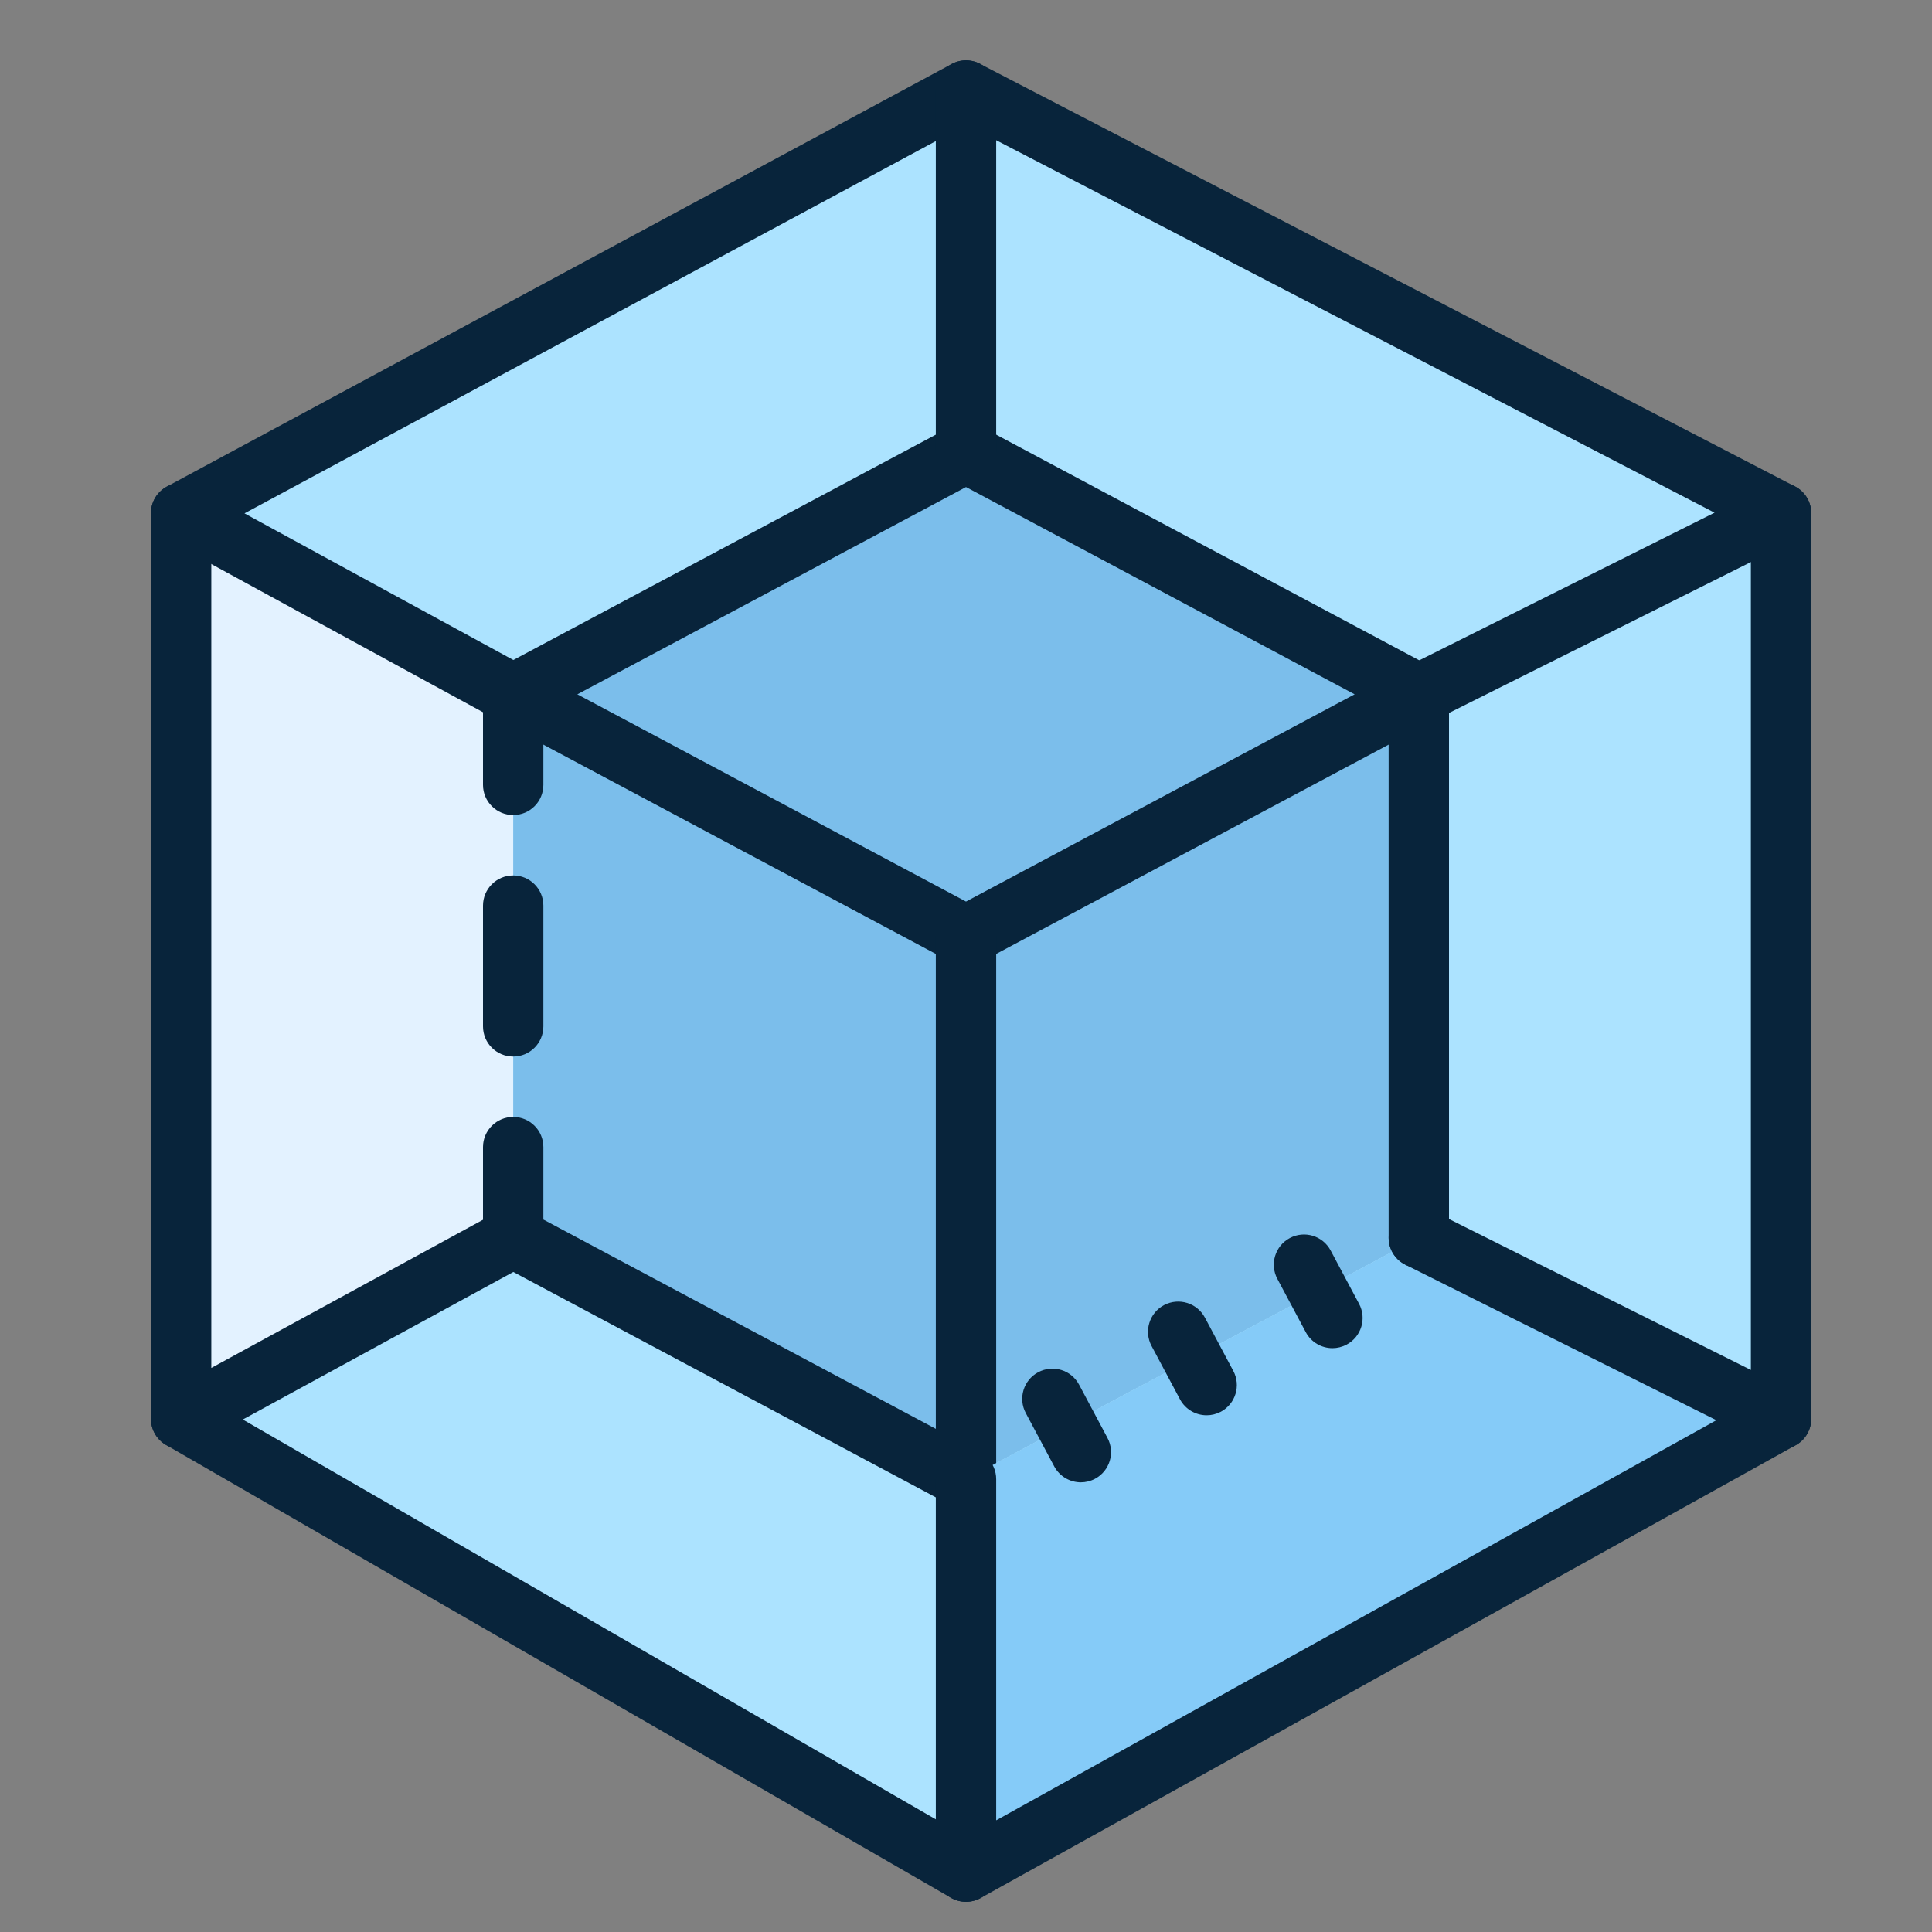
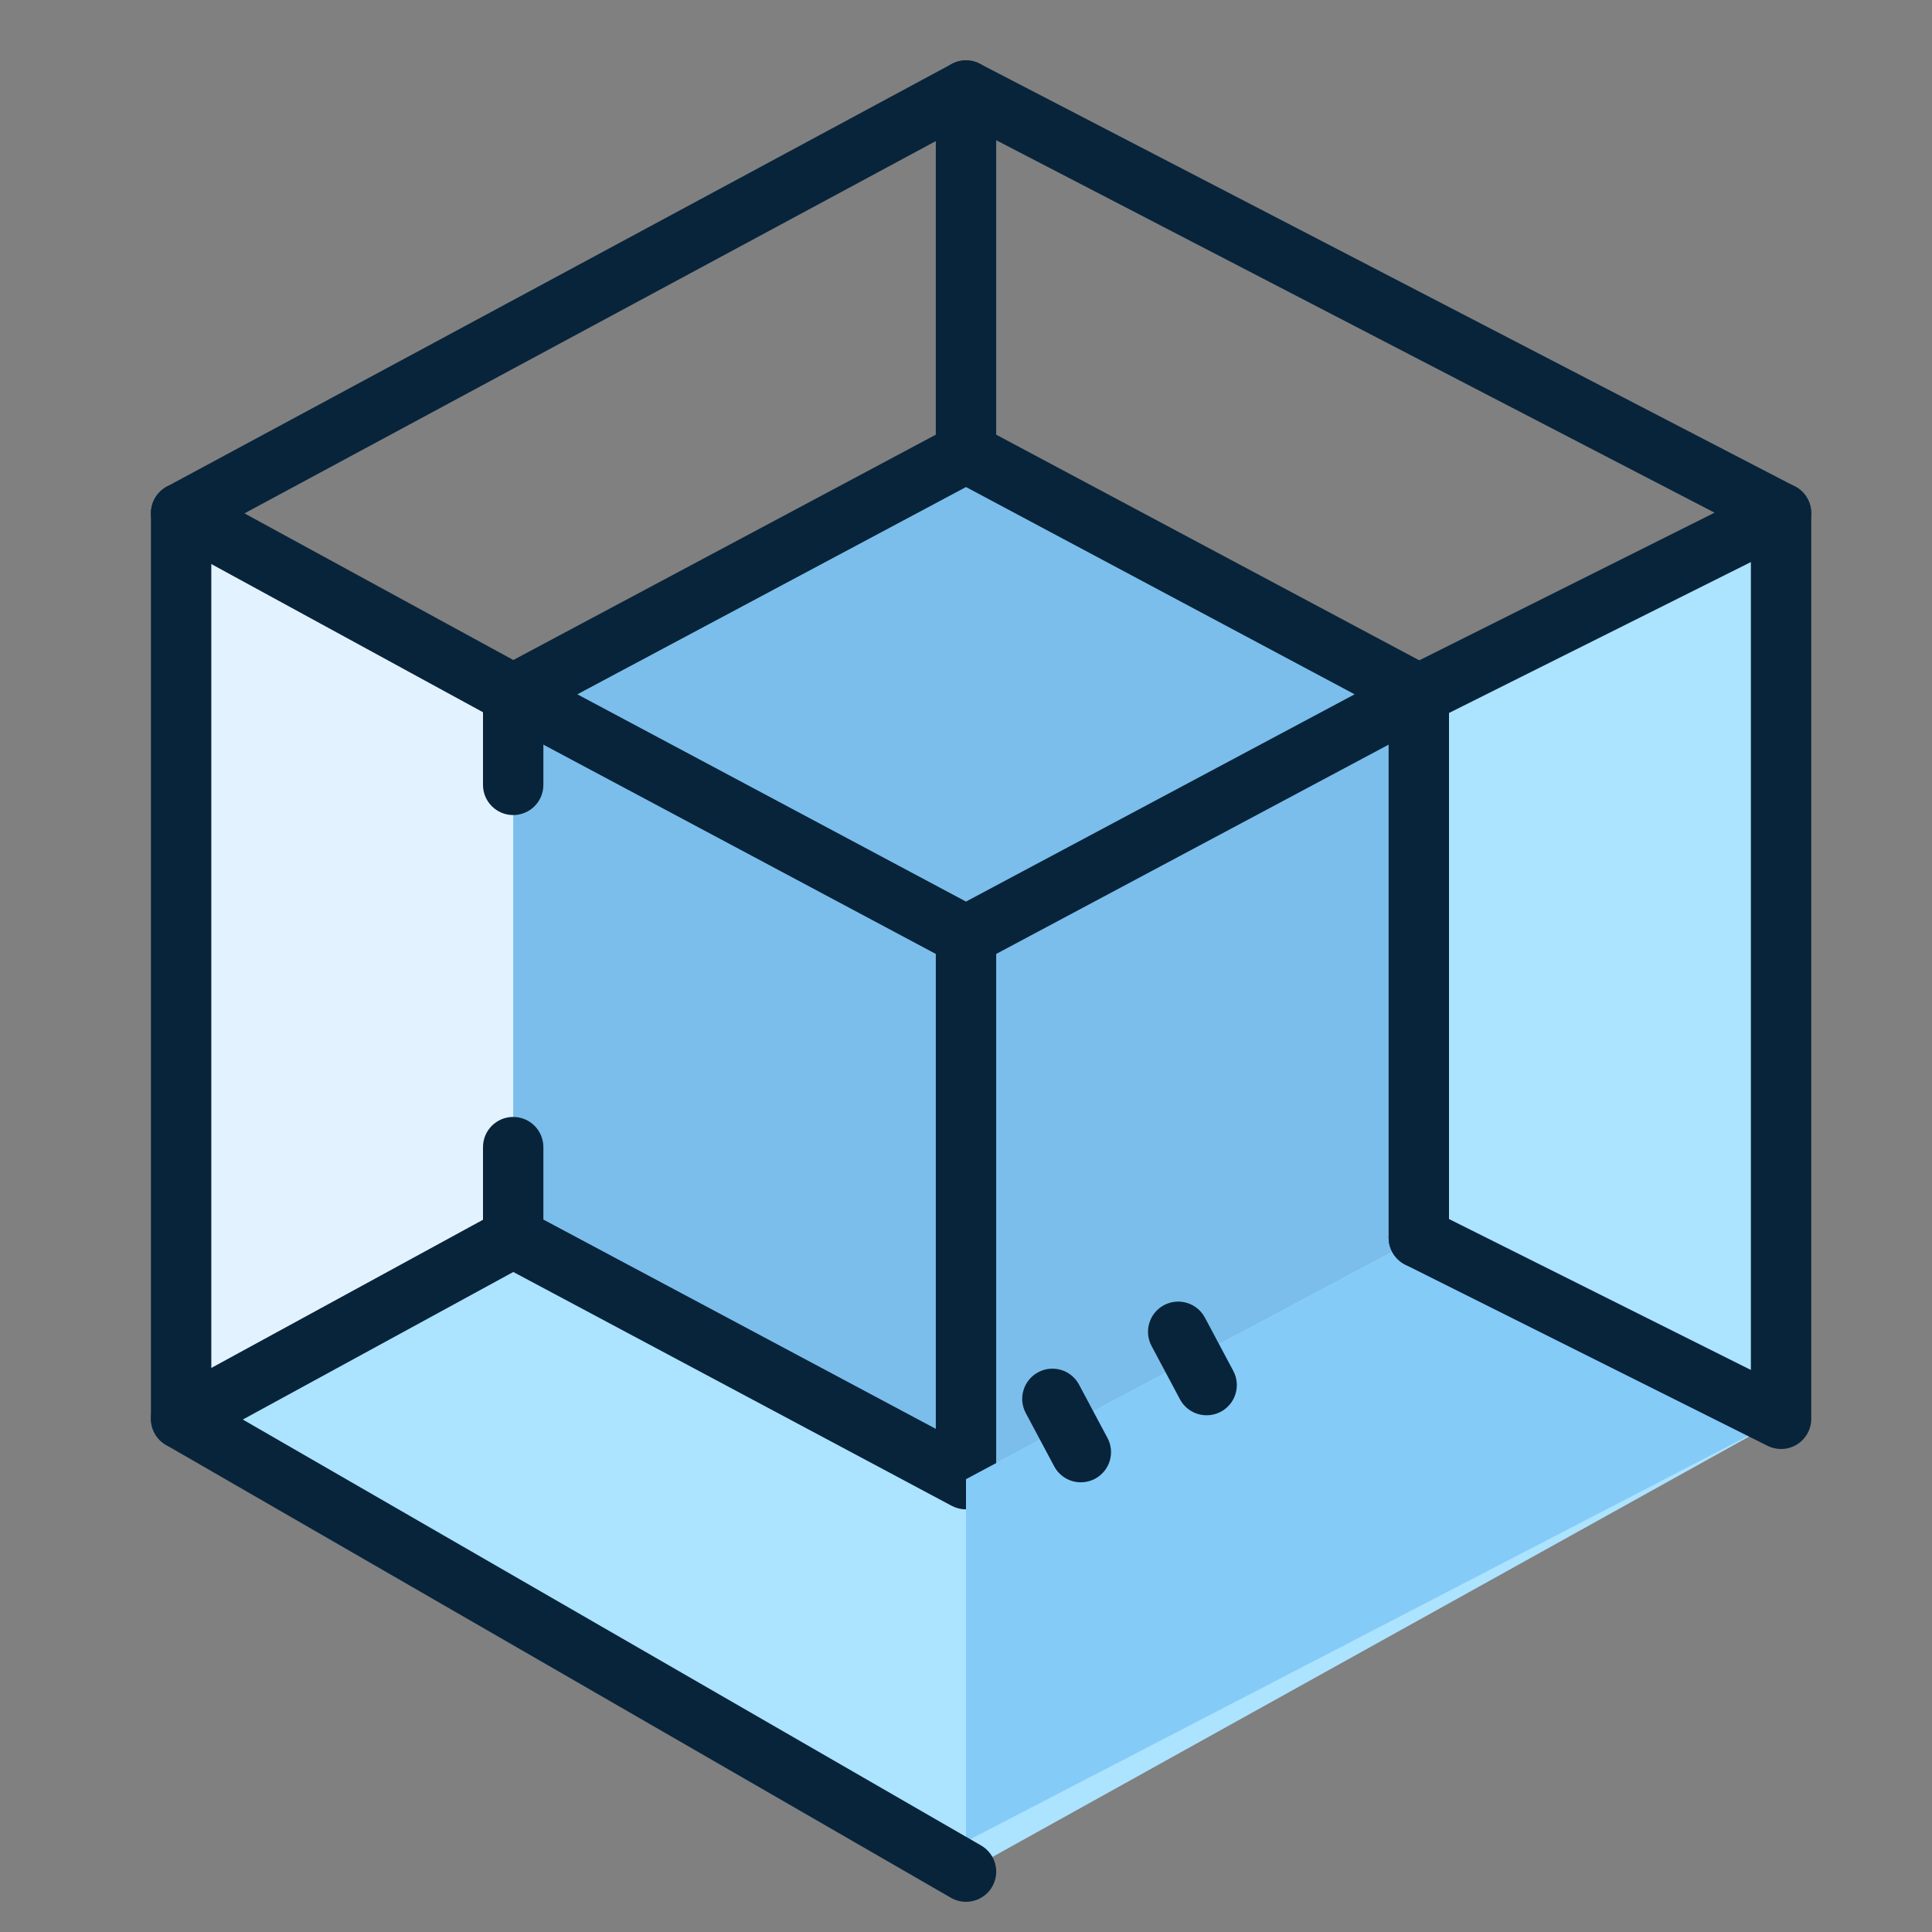
<svg xmlns="http://www.w3.org/2000/svg" viewBox="0,0,256,256" width="64px" height="64px" fill-rule="nonzero">
  <rect x="0" y="0" width="256" height="256" fill="#808080" stroke="none" />
  <g fill="none" fill-rule="nonzero" stroke="none" stroke-width="1" stroke-linecap="butt" stroke-linejoin="miter" stroke-miterlimit="10" stroke-dasharray="" stroke-dashoffset="0" font-family="none" font-weight="none" font-size="none" text-anchor="none" style="mix-blend-mode: normal">
    <g transform="scale(4,4)">
-       <path d="M7,17l25,-14l26,14l-26,14z" fill="#ace3ff" />
      <path d="M6,17v30l26,15v-31z" fill="#ace3ff" />
      <path d="M17,23l15,-8l15,8l-15,8z" fill="#7bbeeb" />
      <path d="M32,62l27,-15v-30l-27,14z" fill="#ace3ff" />
      <path d="M17,23v18l15,8v-18z" fill="#7bbeeb" />
      <path d="M32,49l15,-8v-18l-15,8z" fill="#7bbeeb" />
      <path d="M17,41l-11,6v-30l11,6z" fill="#e3f2ff" />
      <path d="M32,32c-0.162,0 -0.324,-0.039 -0.471,-0.117l-15,-8c-0.325,-0.174 -0.529,-0.514 -0.529,-0.883c0,-0.369 0.204,-0.709 0.529,-0.883l15,-8c0.294,-0.156 0.647,-0.156 0.941,0l15,8c0.326,0.174 0.53,0.514 0.53,0.883c0,0.369 -0.204,0.709 -0.529,0.883l-15,8c-0.147,0.078 -0.309,0.117 -0.471,0.117zM19.125,23l12.875,6.866l12.875,-6.866l-12.875,-6.866z" fill="#08243b" />
      <path d="M17,27c-0.552,0 -1,-0.447 -1,-1v-2.406l-10.479,-5.716c-0.322,-0.176 -0.522,-0.514 -0.521,-0.881c0.001,-0.366 0.203,-0.703 0.526,-0.878l26,-14c0.487,-0.262 1.093,-0.08 1.354,0.407c0.262,0.485 0.08,1.092 -0.406,1.354l-24.375,13.126l9.38,5.116c0.321,0.175 0.521,0.512 0.521,0.878v3c0,0.553 -0.448,1 -1,1z" fill="#08243b" />
-       <path d="M17,35c-0.552,0 -1,-0.447 -1,-1v-4c0,-0.553 0.448,-1 1,-1c0.552,0 1,0.447 1,1v4c0,0.553 -0.448,1 -1,1z" fill="#08243b" />
      <path d="M32,50c-0.162,0 -0.323,-0.039 -0.471,-0.117l-15,-8c-0.325,-0.174 -0.529,-0.514 -0.529,-0.883v-3c0,-0.553 0.448,-1 1,-1c0.552,0 1,0.447 1,1v2.4l13,6.933v-16.333c0,-0.553 0.448,-1 1,-1c0.552,0 1,0.447 1,1v18c0,0.352 -0.184,0.677 -0.485,0.857c-0.159,0.095 -0.337,0.143 -0.515,0.143z" fill="#08243b" />
      <path d="M59,47l-27,14v-12l15,-8z" fill="#85cbf8" />
-       <path d="M32,63c-0.175,0 -0.351,-0.046 -0.507,-0.138c-0.306,-0.179 -0.493,-0.508 -0.493,-0.862v-13c0,-0.553 0.448,-1 1,-1c0.552,0 1,0.447 1,1v11.301l25.514,-14.175c0.484,-0.27 1.092,-0.094 1.36,0.389c0.269,0.482 0.094,1.091 -0.388,1.359l-27,15c-0.152,0.084 -0.319,0.126 -0.486,0.126z" fill="#08243b" />
      <path d="M47,42c-0.552,0 -1,-0.447 -1,-1v-18c0,-0.379 0.214,-0.725 0.553,-0.895l10.244,-5.122l-23.797,-12.338v10.355c0,0.553 -0.448,1 -1,1c-0.552,0 -1,-0.447 -1,-1v-12c0,-0.35 0.182,-0.673 0.48,-0.854c0.298,-0.182 0.67,-0.194 0.98,-0.033l27,14c0.334,0.173 0.542,0.519 0.54,0.896c-0.003,0.376 -0.216,0.719 -0.553,0.887l-11.447,5.722v17.382c0,0.553 -0.448,1 -1,1z" fill="#08243b" />
-       <path d="M44.139,44.66c-0.357,0 -0.703,-0.192 -0.883,-0.529l-0.941,-1.765c-0.261,-0.487 -0.076,-1.093 0.411,-1.353c0.49,-0.261 1.093,-0.075 1.353,0.411l0.941,1.765c0.261,0.487 0.076,1.093 -0.411,1.353c-0.151,0.08 -0.312,0.118 -0.47,0.118z" fill="#08243b" />
      <path d="M39.972,46.883c-0.357,0 -0.703,-0.192 -0.884,-0.529l-0.941,-1.766c-0.26,-0.487 -0.075,-1.094 0.412,-1.354c0.489,-0.259 1.093,-0.074 1.354,0.412l0.941,1.766c0.26,0.487 0.075,1.094 -0.412,1.354c-0.151,0.079 -0.312,0.117 -0.47,0.117z" fill="#08243b" />
      <path d="M35.805,49.104c-0.357,0 -0.703,-0.192 -0.883,-0.529l-0.942,-1.765c-0.26,-0.487 -0.076,-1.093 0.412,-1.353c0.49,-0.261 1.094,-0.075 1.353,0.411l0.941,1.765c0.261,0.487 0.076,1.093 -0.411,1.353c-0.151,0.08 -0.312,0.118 -0.47,0.118z" fill="#08243b" />
      <path d="M59,48c-0.153,0 -0.306,-0.035 -0.447,-0.105l-12,-6c-0.494,-0.247 -0.694,-0.848 -0.447,-1.342c0.247,-0.493 0.847,-0.692 1.342,-0.447l10.552,5.276v-28.382c0,-0.553 0.448,-1 1,-1c0.552,0 1,0.447 1,1v30c0,0.347 -0.18,0.668 -0.474,0.851c-0.161,0.099 -0.343,0.149 -0.526,0.149z" fill="#08243b" />
      <g fill="#08243b">
        <path d="M6,48c-0.177,0 -0.354,-0.047 -0.51,-0.14c-0.304,-0.18 -0.49,-0.507 -0.49,-0.86v-30c0,-0.553 0.448,-1 1,-1c0.552,0 1,0.447 1,1v28.315l9.521,-5.193c0.487,-0.264 1.093,-0.085 1.357,0.399c0.265,0.484 0.086,1.092 -0.399,1.356l-11,6c-0.149,0.082 -0.314,0.123 -0.479,0.123z" />
      </g>
      <g fill="#08243b">
        <path d="M31.999,63c-0.169,0 -0.341,-0.043 -0.499,-0.134l-26,-15c-0.478,-0.276 -0.642,-0.887 -0.366,-1.366c0.276,-0.478 0.887,-0.643 1.366,-0.366l26,15c0.479,0.276 0.643,0.888 0.367,1.366c-0.186,0.32 -0.522,0.5 -0.868,0.5z" />
      </g>
    </g>
  </g>
</svg>